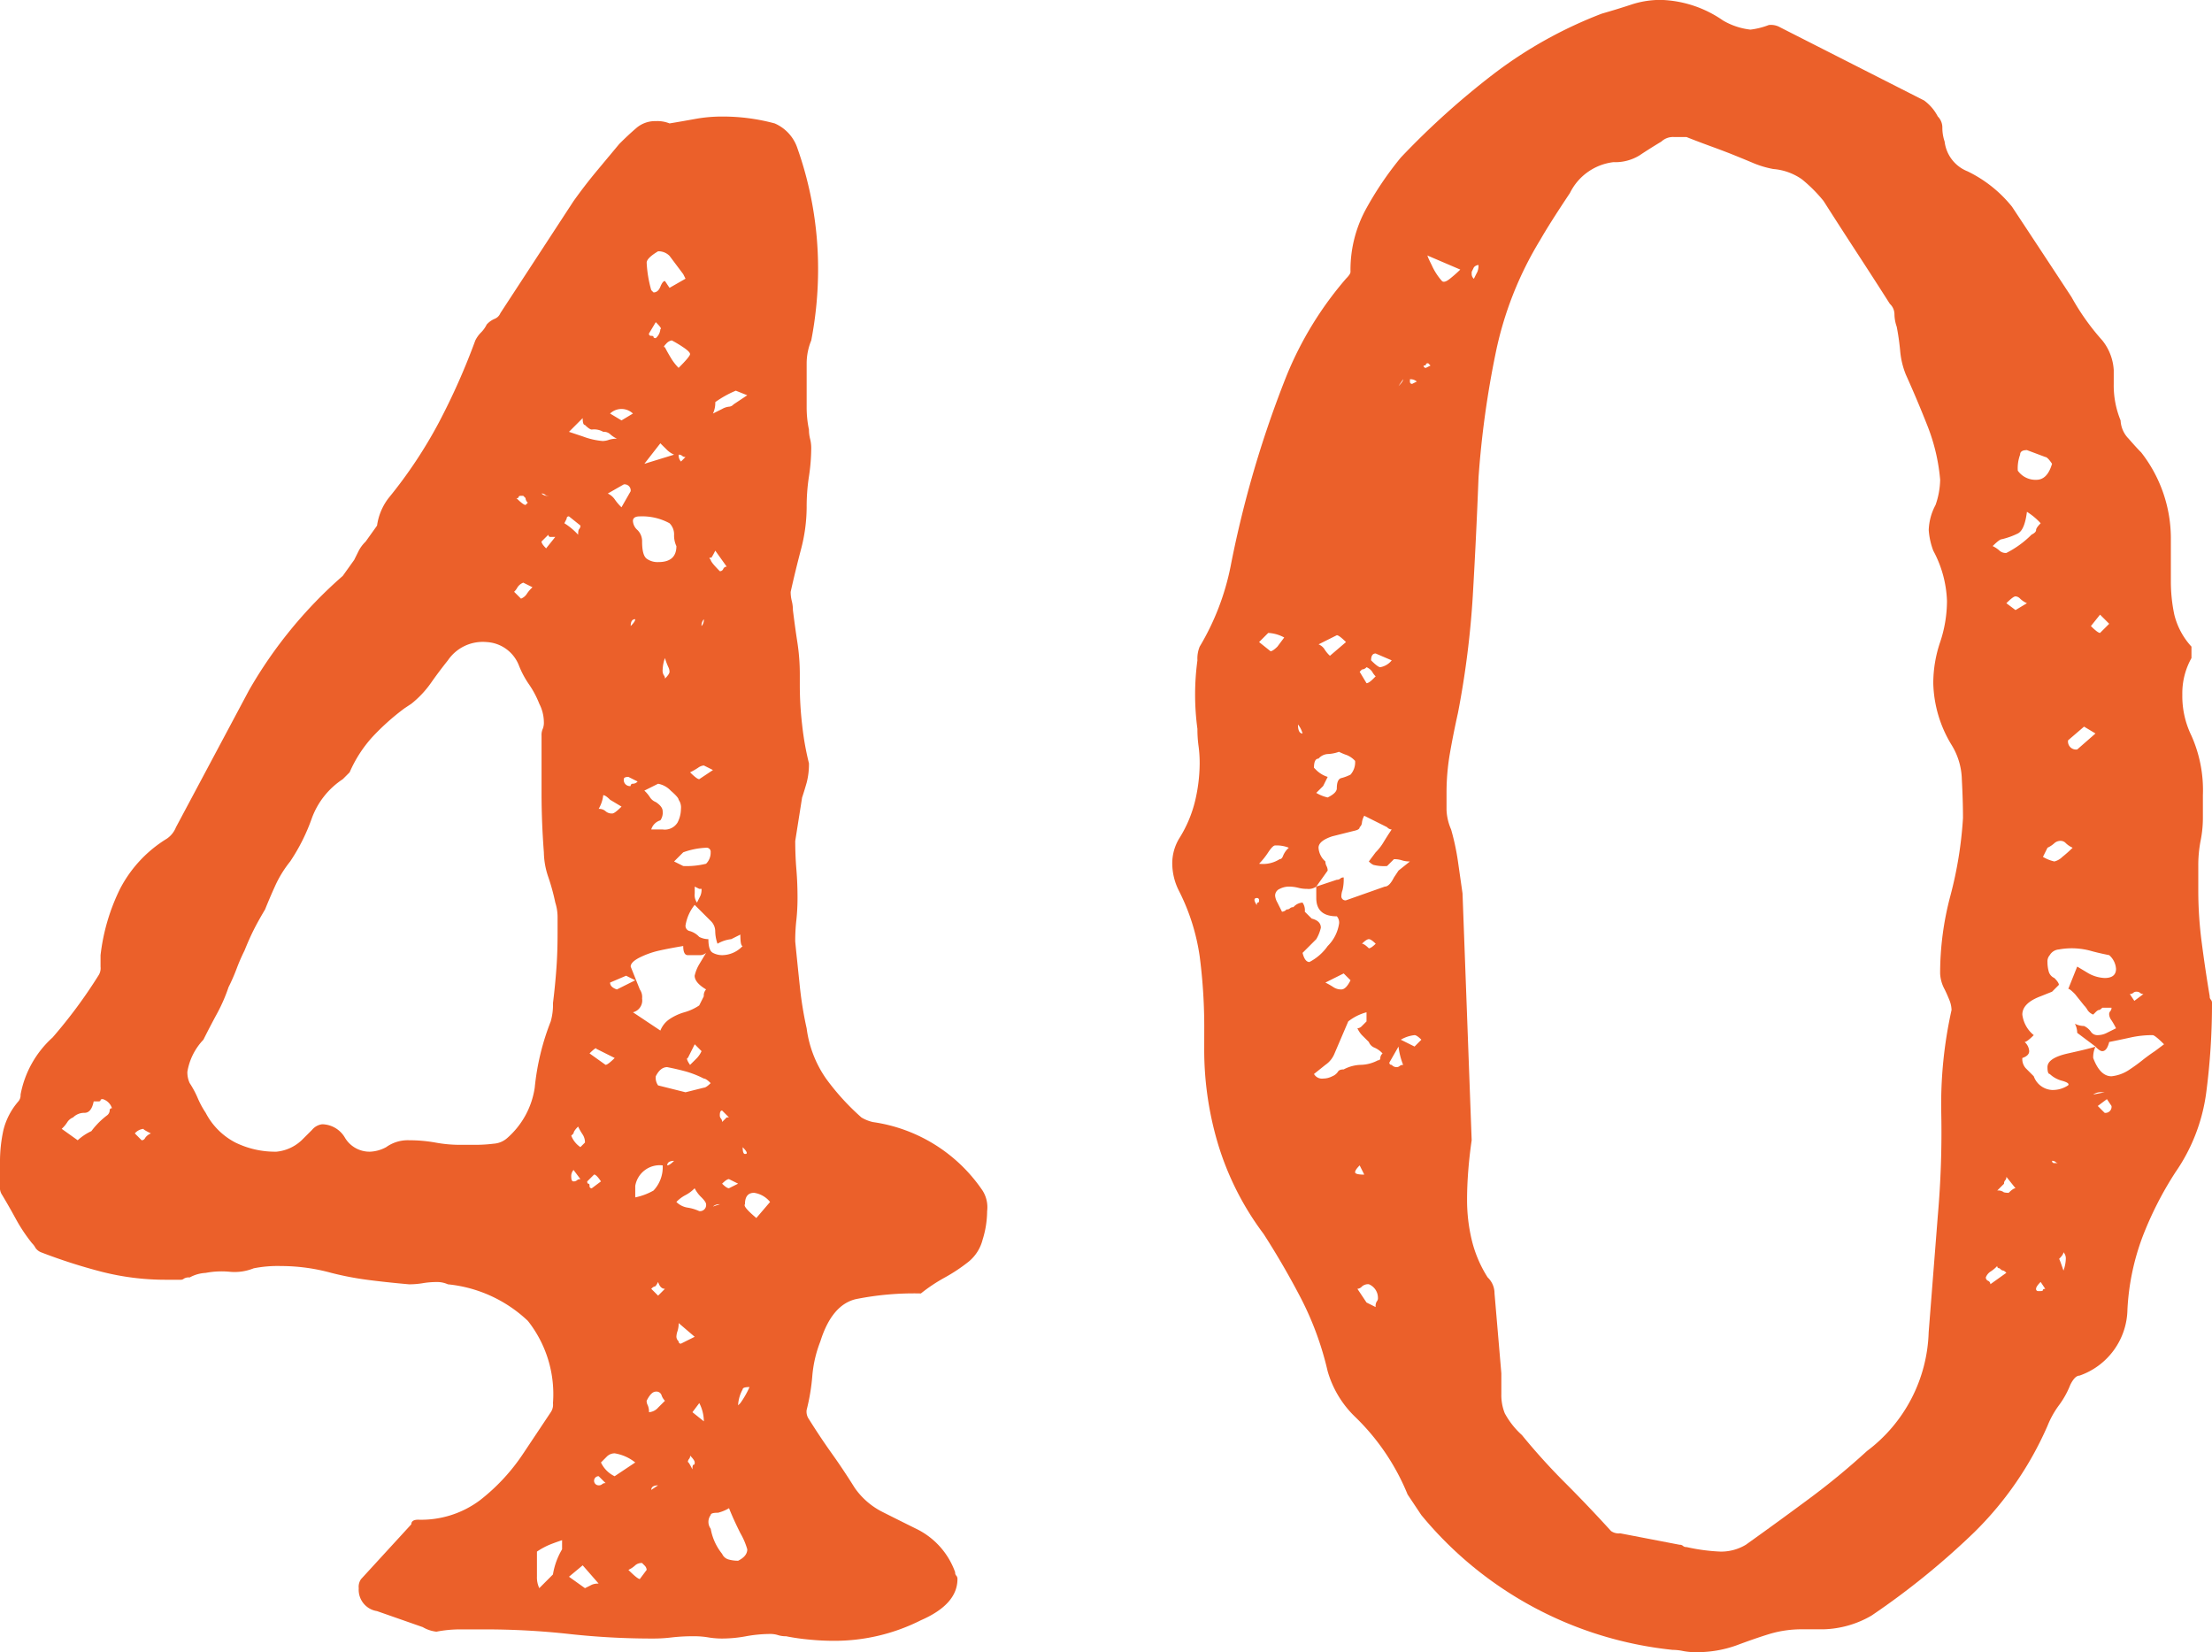
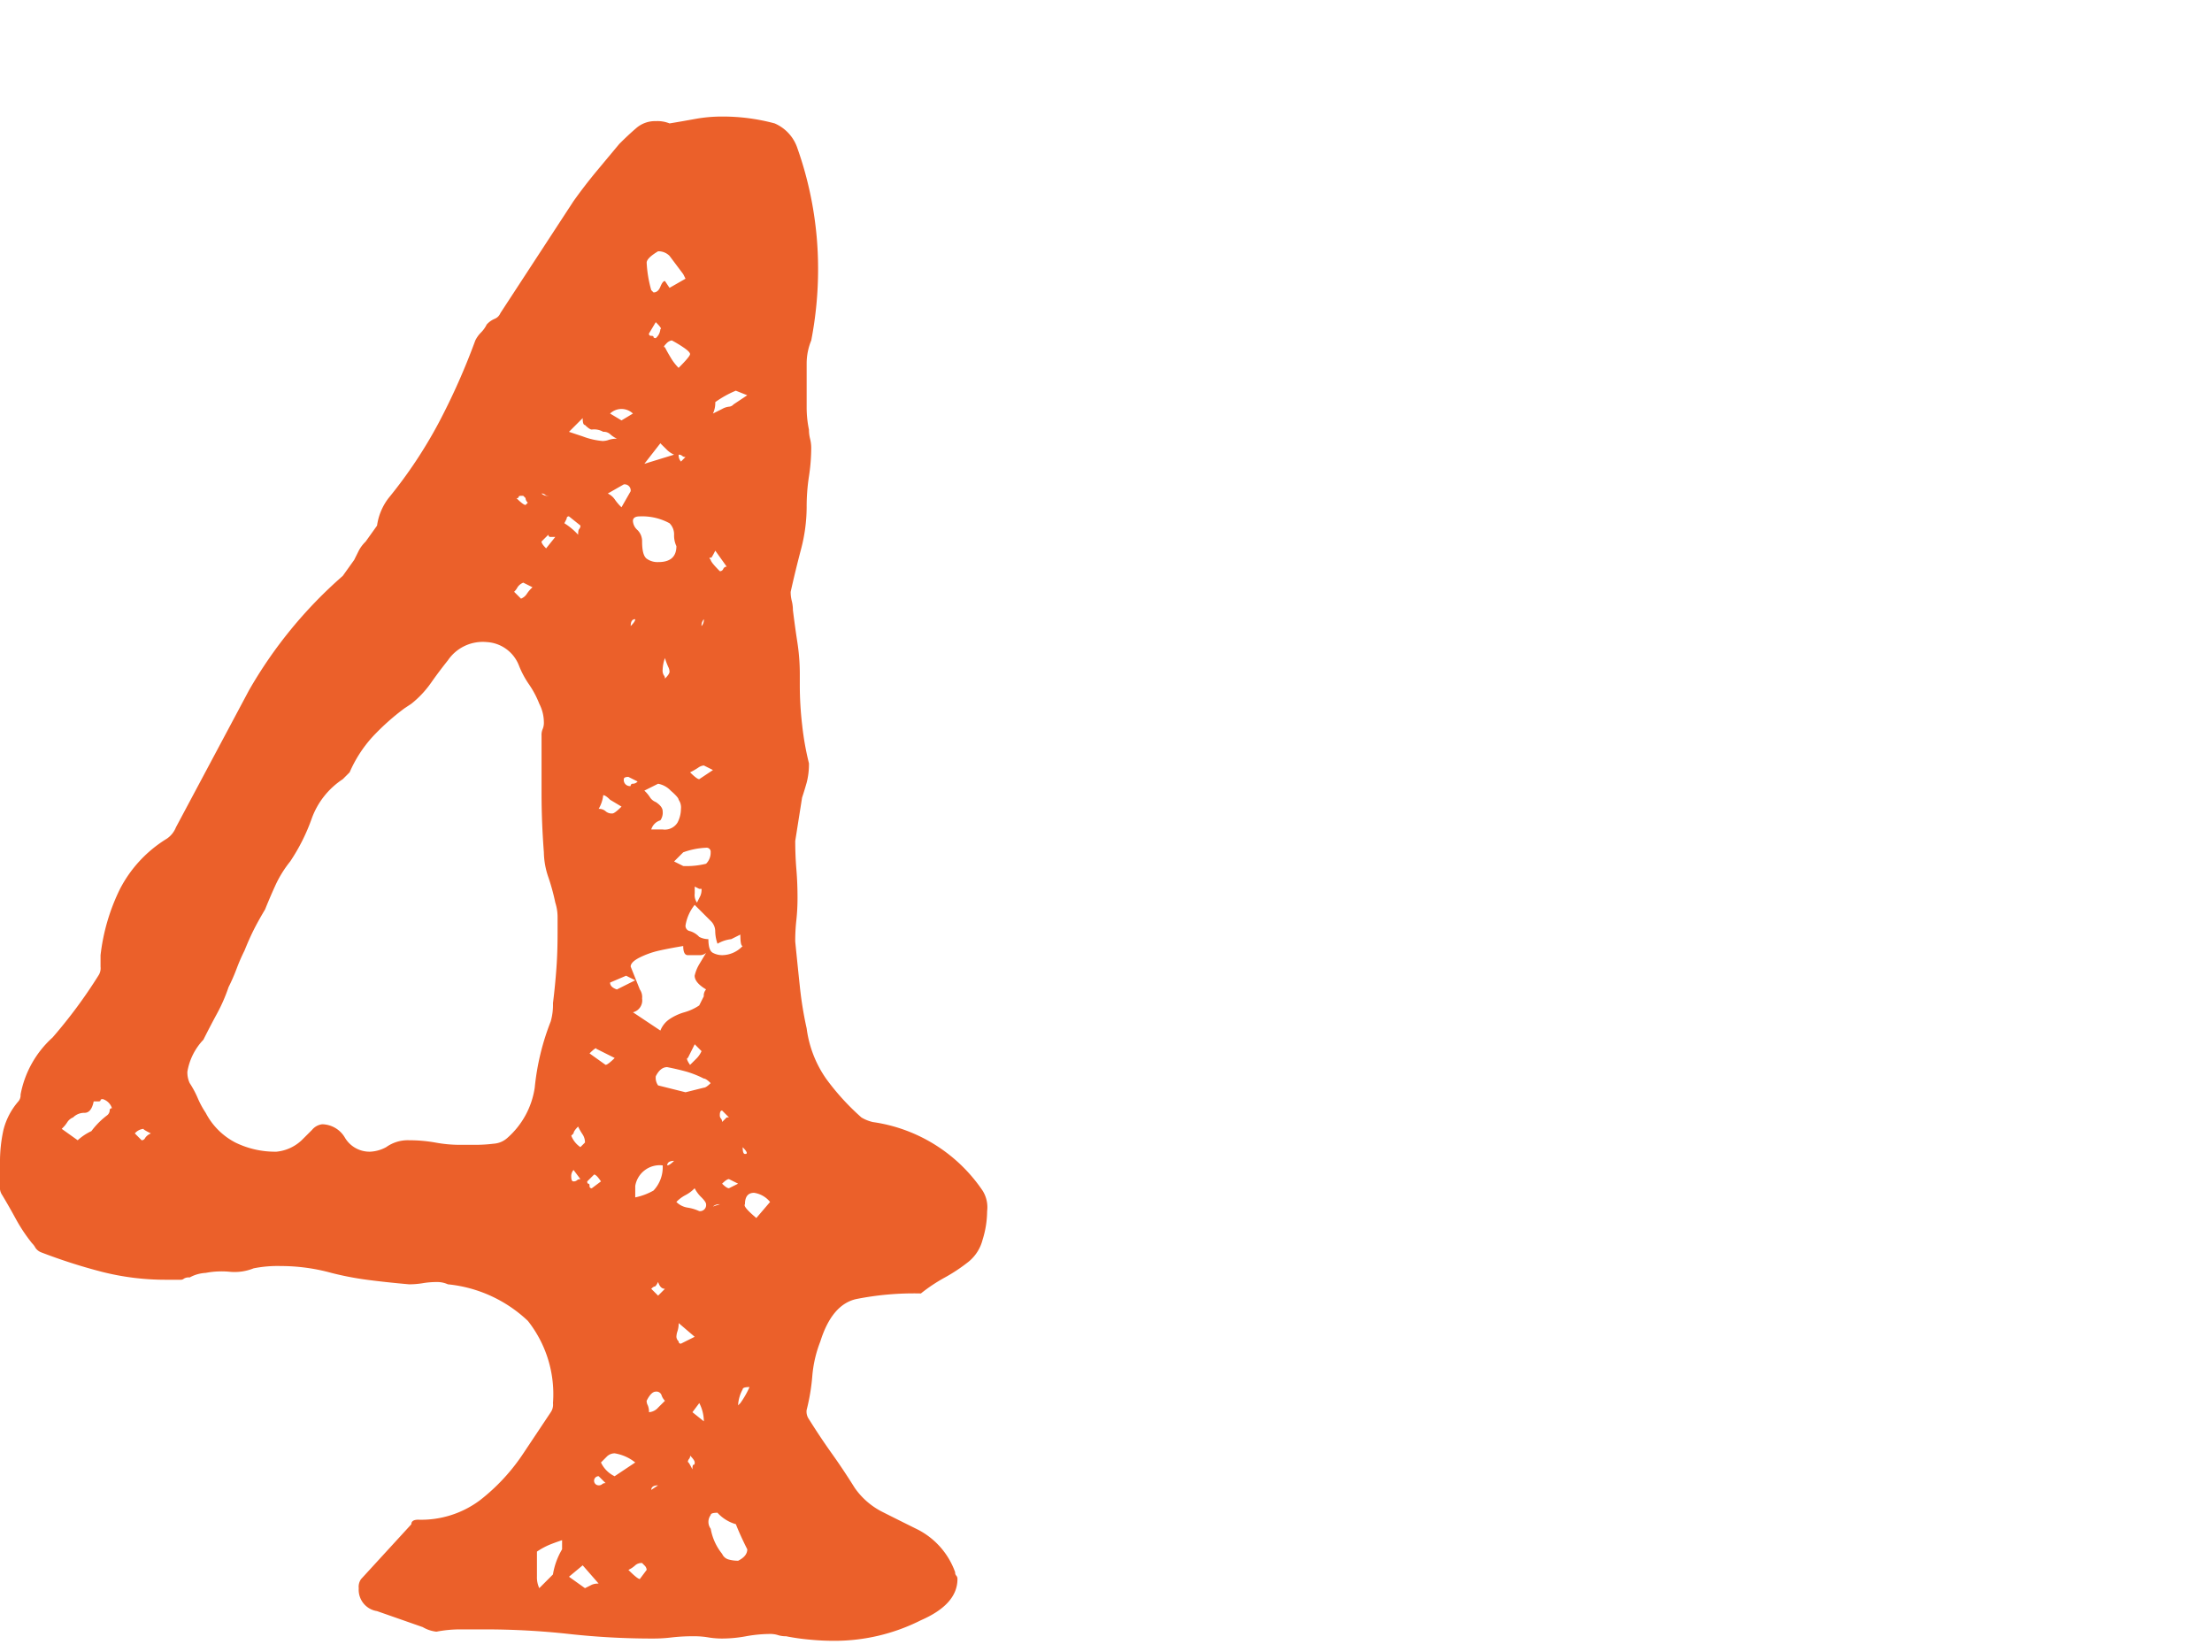
<svg xmlns="http://www.w3.org/2000/svg" width="72.599" height="54.225" viewBox="0 0 72.599 54.225">
  <defs>
    <style>.a{isolation:isolate;}.b{fill:#eb602a;}</style>
  </defs>
  <g class="a" transform="translate(-822.556 -1962.578)">
    <g class="a">
-       <path class="b" d="M844.531,1966.628c.3-.049.587-.1.862-.15a4.89,4.89,0,0,1,.863-.075,6.532,6.532,0,0,1,1.725.225,1.35,1.35,0,0,1,.75.825,11.857,11.857,0,0,1,.675,3.9,12.3,12.3,0,0,1-.225,2.4,1.987,1.987,0,0,0-.15.75v1.462a3.557,3.557,0,0,0,.075.713,1.225,1.225,0,0,0,.037.3,1.238,1.238,0,0,1,.038.3,6.28,6.28,0,0,1-.075.937,6.541,6.541,0,0,0-.075,1.013,5.493,5.493,0,0,1-.188,1.388q-.187.712-.337,1.387a1.219,1.219,0,0,0,.037.3,1.241,1.241,0,0,1,.037.3q.075.6.151,1.088a6.784,6.784,0,0,1,.075,1.012v.375a11.328,11.328,0,0,0,.075,1.275,9.337,9.337,0,0,0,.225,1.275,2.377,2.377,0,0,1-.075.637c-.05.176-.1.338-.15.488l-.225,1.425c0,.3.011.613.038.938s.037.637.037.937a6.667,6.667,0,0,1-.037.712,6.024,6.024,0,0,0-.038.713q.074.75.15,1.463a11.889,11.889,0,0,0,.225,1.387,3.72,3.72,0,0,0,.637,1.65,7.934,7.934,0,0,0,1.162,1.275,1.294,1.294,0,0,0,.375.15,5.237,5.237,0,0,1,3.6,2.25,1.024,1.024,0,0,1,.149.675,3.174,3.174,0,0,1-.149.937,1.365,1.365,0,0,1-.45.713,5.563,5.563,0,0,1-.787.525,5.421,5.421,0,0,0-.788.525,9.7,9.7,0,0,0-2.138.187q-.786.189-1.162,1.388a4.007,4.007,0,0,0-.263,1.125,6.663,6.663,0,0,1-.187,1.125.427.427,0,0,0,.075.3q.375.6.75,1.125t.75,1.125a2.45,2.45,0,0,0,.9.788q.523.264,1.125.562a2.524,2.524,0,0,1,1.275,1.425.146.146,0,0,0,.038.113.157.157,0,0,1,.037.112q0,.827-1.2,1.35a6.294,6.294,0,0,1-2.85.675c-.251,0-.514-.012-.788-.038a7.2,7.2,0,0,1-.787-.112.83.83,0,0,1-.263-.037.833.833,0,0,0-.263-.038,4.5,4.5,0,0,0-.787.075,4.317,4.317,0,0,1-.787.075,2.733,2.733,0,0,1-.45-.037,2.732,2.732,0,0,0-.45-.038,6.186,6.186,0,0,0-.75.038,4.863,4.863,0,0,1-.6.037,24.874,24.874,0,0,1-2.775-.15,25.156,25.156,0,0,0-2.776-.15h-.787a4.068,4.068,0,0,0-.787.075,1.126,1.126,0,0,1-.45-.15l-1.5-.525a.708.708,0,0,1-.6-.75.436.436,0,0,1,.076-.3l1.65-1.8q0-.15.225-.15a3.217,3.217,0,0,0,2.025-.637,6.462,6.462,0,0,0,1.425-1.538l.9-1.35a.44.44,0,0,0,.074-.3,3.882,3.882,0,0,0-.824-2.7,4.454,4.454,0,0,0-2.625-1.2.85.85,0,0,0-.375-.075,2.722,2.722,0,0,0-.45.038,2.743,2.743,0,0,1-.45.037c-.551-.049-1.013-.1-1.388-.15a10.047,10.047,0,0,1-1.162-.225,6.257,6.257,0,0,0-1.65-.225,4.05,4.05,0,0,0-.9.075,1.674,1.674,0,0,1-.788.113,2.763,2.763,0,0,0-.787.037,1.219,1.219,0,0,0-.525.15.3.3,0,0,0-.188.038.153.153,0,0,1-.112.037h-.45a8.455,8.455,0,0,1-2.138-.262,18.107,18.107,0,0,1-1.987-.638.4.4,0,0,1-.188-.15.628.628,0,0,0-.112-.15,5.432,5.432,0,0,1-.526-.788q-.223-.411-.449-.787a.429.429,0,0,1-.075-.3v-.75a4.847,4.847,0,0,1,.112-1.087,2.261,2.261,0,0,1,.488-.938.307.307,0,0,0,.075-.225,3.349,3.349,0,0,1,1.05-1.875,16.26,16.26,0,0,0,1.5-2.025.438.438,0,0,0,.075-.3v-.375a6.612,6.612,0,0,1,.638-2.175,4.19,4.19,0,0,1,1.537-1.65.813.813,0,0,0,.3-.375l2.4-4.5a14.656,14.656,0,0,1,3.075-3.75l.375-.525c.049-.1.1-.2.149-.3a1.174,1.174,0,0,1,.226-.3l.375-.525a1.917,1.917,0,0,1,.375-.9,15.175,15.175,0,0,0,1.649-2.475,22.009,22.009,0,0,0,1.2-2.7.992.992,0,0,1,.187-.262.988.988,0,0,0,.188-.263.727.727,0,0,1,.262-.187.34.34,0,0,0,.188-.188l2.4-3.675q.374-.523.75-.975t.75-.9c.2-.2.387-.375.563-.525a.941.941,0,0,1,.636-.225A1.067,1.067,0,0,1,844.531,1966.628ZM825.106,2000a1.778,1.778,0,0,1,.45-.3,2.583,2.583,0,0,1,.524-.525.216.216,0,0,0,.076-.15.066.066,0,0,1,.075-.075.457.457,0,0,0-.3-.3c-.051,0-.075.013-.075.038s-.026.037-.075.037h-.15c-.051.251-.15.375-.3.375a.514.514,0,0,0-.375.15.41.41,0,0,0-.187.15,1.026,1.026,0,0,1-.188.225Zm2.4-.225c-.2-.1-.275-.15-.225-.15a.428.428,0,0,0-.3.15l.224.225a.124.124,0,0,0,.114-.075A.4.4,0,0,1,827.506,1999.778Zm12.824-13.05a.49.49,0,0,1,.039-.225.537.537,0,0,0,.037-.225,1.334,1.334,0,0,0-.15-.6,3.122,3.122,0,0,0-.338-.637,3.012,3.012,0,0,1-.338-.638,1.206,1.206,0,0,0-1.049-.75,1.383,1.383,0,0,0-1.275.6q-.3.375-.562.75a3.279,3.279,0,0,1-.638.675l-.226.15a7.754,7.754,0,0,0-1.049.937,4.222,4.222,0,0,0-.75,1.163l-.225.225a2.6,2.6,0,0,0-1.013,1.275,6.3,6.3,0,0,1-.713,1.425,3.755,3.755,0,0,0-.487.787c-.125.276-.237.538-.337.788q-.225.376-.375.675c-.1.2-.2.426-.3.675a6.09,6.09,0,0,0-.261.6,6.038,6.038,0,0,1-.263.6,5.428,5.428,0,0,1-.375.862q-.225.414-.45.863a2,2,0,0,0-.526,1.05.832.832,0,0,0,.076.375,3.106,3.106,0,0,1,.262.488,3.018,3.018,0,0,0,.263.487,2.279,2.279,0,0,0,.975.975,2.957,2.957,0,0,0,1.35.3,1.4,1.4,0,0,0,.824-.375l.338-.337a.515.515,0,0,1,.338-.188.883.883,0,0,1,.75.45.939.939,0,0,0,.824.45,1.2,1.2,0,0,0,.526-.15,1.213,1.213,0,0,1,.75-.225,4.908,4.908,0,0,1,.862.075,4.4,4.4,0,0,0,.788.075h.525a4.851,4.851,0,0,0,.6-.037.743.743,0,0,0,.449-.188,2.725,2.725,0,0,0,.9-1.65,8.085,8.085,0,0,1,.525-2.175,1.986,1.986,0,0,0,.074-.6c.05-.4.087-.788.114-1.163s.037-.761.037-1.162v-.487a1.564,1.564,0,0,0-.075-.488,6.982,6.982,0,0,0-.225-.825,2.6,2.6,0,0,1-.15-.825q-.075-.973-.076-1.913Zm-.3-4.875-.3-.15a.408.408,0,0,0-.188.15.577.577,0,0,1-.112.15l.225.225a.4.4,0,0,0,.187-.15A1.092,1.092,0,0,1,840.031,1981.853Zm-.525-2.925c.15.15.249.225.3.225l.075-.075a.21.21,0,0,1-.075-.15l-.075-.075h-.075c-.05,0-.076.013-.076.037S839.555,1978.928,839.506,1978.928Zm.75,35.775.449-.45a2.342,2.342,0,0,1,.3-.825v-.3c-.15.05-.289.1-.413.15a2.4,2.4,0,0,0-.412.225v.825A.822.822,0,0,0,840.256,2014.7Zm.3-35.85a.149.149,0,0,1-.112-.037.16.16,0,0,0-.114-.038A.3.3,0,0,0,840.556,1978.853Zm.225,1.35h-.15a.066.066,0,0,1-.075-.075l-.226.225c0,.051.05.125.151.225Zm.75-.075c0-.1.011-.162.038-.187a.158.158,0,0,0,.037-.113l-.375-.3a.066.066,0,0,0-.075.075l-.076.15A2.186,2.186,0,0,1,841.531,1980.128Zm.825-3.075a.593.593,0,0,0,.187-.038.863.863,0,0,1,.263-.037.839.839,0,0,1-.226-.15.307.307,0,0,0-.224-.075.6.6,0,0,0-.375-.075c-.051,0-.125-.05-.225-.15-.051,0-.075-.075-.075-.225l-.45.45.45.15A2.37,2.37,0,0,0,842.356,1977.053Zm-.6,37.65c.1-.049.174-.086.225-.113a.532.532,0,0,1,.224-.037l-.524-.6-.45.375Zm-.225-15.15c-.1.1-.15.176-.15.225l-.075.075a.8.8,0,0,0,.3.375l.15-.15a.466.466,0,0,0-.075-.262A2.086,2.086,0,0,1,841.531,1999.553Zm.075,1.725-.225-.3a.3.3,0,0,0-.075.225c0,.1.024.15.075.15a.159.159,0,0,0,.113-.037A.148.148,0,0,1,841.606,2001.278Zm.675.075q-.152-.225-.225-.225l-.226.225c0,.051.012.075.039.075s.037.026.037.075a.066.066,0,0,0,.075.075Zm.45-4.05-.6-.3c0-.049-.075,0-.225.15l.525.375Q842.5,1997.528,842.731,1997.3Zm-.3,13.95-.226-.225a.15.15,0,0,0,0,.3.159.159,0,0,0,.114-.037A.149.149,0,0,1,842.431,2011.253Zm.149-22.425c-.1-.1-.175-.15-.224-.15a1.148,1.148,0,0,1-.151.45.314.314,0,0,1,.226.075.3.3,0,0,0,.225.075c.049,0,.15-.075.3-.225Zm.151,22.2.675-.45a1.445,1.445,0,0,0-.675-.3.363.363,0,0,0-.263.112l-.187.188A.946.946,0,0,0,842.731,2011.028Zm.224-31.8.3-.525a.2.2,0,0,0-.225-.225l-.525.3a.581.581,0,0,1,.225.187A1.688,1.688,0,0,0,842.955,1979.228Zm0-2.85.375-.225a.544.544,0,0,0-.75,0Zm-.149,18.675.6-.3-.3-.15-.526.225C842.58,1994.929,842.656,1995,842.806,1995.053Zm.675-6.825-.3-.15c-.1,0-.15.026-.15.075a.2.2,0,0,0,.225.225.066.066,0,0,1,.074-.075A.216.216,0,0,0,843.481,1988.228Zm-.3,25.875q.3.3.375.3l.225-.3a.22.22,0,0,0-.076-.15l-.074-.075a.307.307,0,0,0-.225.075A.848.848,0,0,1,843.181,2014.1Zm.075-30.975q.15-.148.15-.225C843.3,1982.9,843.256,1982.978,843.256,1983.128Zm.975,13.275a.811.811,0,0,1,.3-.375,1.717,1.717,0,0,1,.487-.225,1.7,1.7,0,0,0,.488-.225l.15-.3a.3.3,0,0,1,.075-.225c-.251-.15-.375-.3-.375-.45a1.294,1.294,0,0,1,.15-.375l.225-.375a.3.3,0,0,1-.225.075h-.375c-.1,0-.15-.1-.15-.3-.3.05-.563.1-.787.15a2.823,2.823,0,0,0-.638.225q-.3.151-.3.3l.3.75a.44.44,0,0,1,.075.3.4.4,0,0,1-.3.45Zm.525-15.9a.819.819,0,0,1-.075-.375.514.514,0,0,0-.15-.375,1.881,1.881,0,0,0-.975-.225c-.15,0-.226.051-.226.15a.428.428,0,0,0,.151.3.514.514,0,0,1,.15.375c0,.3.049.487.15.563a.605.605,0,0,0,.375.112C844.555,1981.028,844.756,1980.853,844.756,1980.5Zm-.45,20.325a.814.814,0,0,0-.9.675v.375a2.03,2.03,0,0,0,.6-.225A1.117,1.117,0,0,0,844.306,2000.828Zm-.075-23.7-.526.675.976-.3a.817.817,0,0,1-.226-.15C844.406,1977.3,844.33,1977.229,844.231,1977.128Zm-.075,11.175-.451.225a1.1,1.1,0,0,1,.188.225.4.4,0,0,0,.187.15c.151.1.226.2.226.3a.438.438,0,0,1-.075.3.446.446,0,0,0-.3.3h.375a.491.491,0,0,0,.487-.225.987.987,0,0,0,.113-.45.434.434,0,0,0-.076-.3c0-.049-.087-.15-.261-.3A.759.759,0,0,0,844.156,1988.3Zm.375-16.275.525-.3-.075-.15-.45-.6a.51.51,0,0,0-.375-.15c-.251.15-.375.275-.375.375a4.025,4.025,0,0,0,.15.9l.075.075c.1,0,.174-.062.225-.187s.1-.188.15-.188Zm-.675,36.9a.436.436,0,0,0,.3-.15l.225-.225a.458.458,0,0,1-.113-.187.174.174,0,0,0-.188-.113c-.1,0-.2.1-.3.3a.307.307,0,0,0,.038.15A.541.541,0,0,1,843.856,2008.928Zm.224-35.775-.224.375a.066.066,0,0,0,.075.075c.049,0,.075.013.075.037s.025.038.074.038a.43.43,0,0,0,.151-.3C844.28,1973.378,844.231,1973.3,844.08,1973.153Zm.076,31.5c-.05.1-.088.15-.113.15s-.063.026-.112.075l.225.225.225-.225Q844.23,2004.878,844.156,2004.653Zm-.225,6.825.225-.15Q843.931,2011.328,843.931,2011.478Zm1.125-13.05.6-.15c.049,0,.124-.049.225-.15-.1-.1-.176-.15-.225-.15a3.325,3.325,0,0,0-.563-.225c-.176-.049-.388-.1-.638-.15-.149,0-.275.1-.375.3a.432.432,0,0,0,.076.3Zm-.675-14.25a1.21,1.21,0,0,0-.075.375.3.3,0,0,0,.037.188.153.153,0,0,1,.038.112q.15-.15.15-.225a.353.353,0,0,0-.037-.15A2.153,2.153,0,0,1,844.381,1984.178Zm.449-9.525c.25-.249.375-.4.375-.45s-.074-.124-.224-.225a3.889,3.889,0,0,0-.375-.225.309.309,0,0,0-.188.113c-.075.075-.088.112-.037.112.049.1.113.213.188.338A1.694,1.694,0,0,0,844.83,1974.653Zm-.375,26.175c.05,0,.125-.049.226-.15C844.531,2000.678,844.455,2000.728,844.455,2000.828Zm.526-9.825a2.639,2.639,0,0,0,.75-.075.511.511,0,0,0,.15-.375.133.133,0,0,0-.15-.15,2.5,2.5,0,0,0-.75.15l-.3.3Zm.375,10.575a1.169,1.169,0,0,1-.3.225,1.16,1.16,0,0,0-.3.225.664.664,0,0,0,.375.187,1.451,1.451,0,0,1,.375.113.2.2,0,0,0,.225-.225c0-.049-.051-.124-.151-.225A1.115,1.115,0,0,1,845.356,2001.578ZM844.83,2006a.821.821,0,0,1-.037.262.622.622,0,0,0-.037.188.217.217,0,0,0,.074.15.067.067,0,0,0,.076.075l.45-.225Zm.226-28.425a.148.148,0,0,1-.112-.037.16.16,0,0,0-.114-.038.3.3,0,0,0,.076.225Zm.75,15.825c0,.251.049.4.149.45a.653.653,0,0,0,.3.075.931.931,0,0,0,.675-.3c-.051,0-.075-.125-.075-.375l-.3.15a1.159,1.159,0,0,0-.45.15,1.283,1.283,0,0,1-.075-.413.469.469,0,0,0-.15-.337c-.1-.1-.187-.187-.262-.262s-.164-.163-.263-.263a1.445,1.445,0,0,0-.3.675.175.175,0,0,0,.149.187.682.682,0,0,1,.3.188A.662.662,0,0,0,845.806,1993.4Zm-.6,4.125.226-.225a.856.856,0,0,0,.149-.225l-.224-.225-.225.45C845.08,1997.3,845.1,1997.378,845.205,1997.528Zm.076,13.275c0-.1.011-.15.038-.15s.037-.025.037-.075-.051-.124-.151-.225a.148.148,0,0,1-.037.112.159.159,0,0,0-.037.113C845.131,2010.529,845.18,2010.6,845.281,2010.8Zm.674-22.95-.3-.15a.375.375,0,0,0-.188.075,2.29,2.29,0,0,1-.263.15c.151.15.25.225.3.225Zm-.674,21.075.375.3a1.337,1.337,0,0,0-.15-.6Zm.15-16.725c.049-.1.087-.174.112-.225a.518.518,0,0,0,.037-.225h-.074l-.15-.075v.225A.427.427,0,0,0,845.431,1992.2Zm.225-9.3a.309.309,0,0,0-.076.225A.3.3,0,0,0,845.656,1982.9Zm.45,29.325c-.151,0-.225.025-.225.075a.375.375,0,0,0,0,.45,1.809,1.809,0,0,0,.375.825.326.326,0,0,0,.225.187,1.175,1.175,0,0,0,.3.038c.2-.1.3-.225.3-.375a2.347,2.347,0,0,0-.224-.525c-.151-.3-.276-.574-.375-.825A1.3,1.3,0,0,1,846.106,2012.228Zm-.075-31.575c-.1.2-.15.275-.15.225-.051,0-.051.026,0,.075q0,.075.3.375a.121.121,0,0,0,.112-.075.122.122,0,0,1,.113-.075Zm1.049-5.1-.375-.15a3.394,3.394,0,0,0-.674.375.834.834,0,0,1-.076.375l.3-.15a.587.587,0,0,1,.225-.075.215.215,0,0,0,.15-.075Zm-.9,26.55a.307.307,0,0,0-.226.075Zm.075-2.7.15-.15h.075l-.225-.225c-.051,0-.075.051-.075.15a.154.154,0,0,0,.037.113A.153.153,0,0,1,846.256,1999.4Zm.525,2.025-.3-.15c-.051,0-.125.051-.225.15.1.1.174.15.225.15Zm.375,6.675q-.225,0-.225.075a1.2,1.2,0,0,0-.15.525l.075-.075A2.959,2.959,0,0,0,847.156,2008.1Zm-.225-7.875c0,.15.024.225.075.225C847.106,2000.453,847.08,2000.378,846.931,2000.228Zm.45,2.325.449-.525a.828.828,0,0,0-.524-.3q-.3,0-.3.375C846.955,2002.154,847.08,2002.3,847.381,2002.553Z" />
-       <path class="b" d="M862.08,1996.4a17.967,17.967,0,0,0-.15-2.438,6.9,6.9,0,0,0-.675-2.137,2.01,2.01,0,0,1-.225-.9,1.585,1.585,0,0,1,.225-.825,4.113,4.113,0,0,0,.525-1.237,5.448,5.448,0,0,0,.15-1.238,4.155,4.155,0,0,0-.037-.562,3.98,3.98,0,0,1-.037-.563,8.366,8.366,0,0,1,0-2.25,1.038,1.038,0,0,1,.074-.45,8.287,8.287,0,0,0,1.013-2.625q.262-1.35.637-2.7a35.055,35.055,0,0,1,1.2-3.562,11.519,11.519,0,0,1,1.951-3.188c.1-.1.149-.175.149-.225a4.161,4.161,0,0,1,.488-2.025,10.956,10.956,0,0,1,1.162-1.725,26.043,26.043,0,0,1,3.038-2.738,14.235,14.235,0,0,1,3.562-1.987c.349-.1.675-.2.976-.3a3.055,3.055,0,0,1,.974-.15,3.763,3.763,0,0,1,2.026.675,2.273,2.273,0,0,0,.9.3,2.466,2.466,0,0,0,.6-.15.6.6,0,0,1,.375.075l4.724,2.4a1.5,1.5,0,0,1,.45.525.513.513,0,0,1,.15.375,1.416,1.416,0,0,0,.075.45,1.2,1.2,0,0,0,.75.975,4.24,4.24,0,0,1,1.462,1.163,1141.577,1141.577,0,0,1,1.951,2.962,7.727,7.727,0,0,0,1.012,1.425,1.714,1.714,0,0,1,.375.975v.45a3.018,3.018,0,0,0,.225,1.2.913.913,0,0,0,.263.6c.174.2.311.351.412.45a4.585,4.585,0,0,1,.975,2.85v1.35a5.28,5.28,0,0,0,.113,1.125,2.4,2.4,0,0,0,.563,1.05v.375a2.369,2.369,0,0,0-.3,1.2,2.962,2.962,0,0,0,.3,1.35,4.384,4.384,0,0,1,.375,1.95v.75a3.811,3.811,0,0,1-.076.75,4.218,4.218,0,0,0-.075.825v.825a13.022,13.022,0,0,0,.113,1.687c.075.576.161,1.163.262,1.763a.145.145,0,0,0,.038.112.157.157,0,0,1,.037.113,22.39,22.39,0,0,1-.188,2.925,5.952,5.952,0,0,1-1.012,2.625,11.429,11.429,0,0,0-1.087,2.138,7.91,7.91,0,0,0-.488,2.362,2.341,2.341,0,0,1-1.575,2.175c-.1,0-.2.1-.3.3a2.91,2.91,0,0,1-.375.675,3,3,0,0,0-.375.675,11.147,11.147,0,0,1-2.4,3.488,25.087,25.087,0,0,1-3.375,2.737,3.3,3.3,0,0,1-1.576.45h-.674a3.684,3.684,0,0,0-1.088.15c-.326.1-.688.225-1.088.375a3.822,3.822,0,0,1-1.35.225,2.012,2.012,0,0,1-.412-.038,1.746,1.746,0,0,0-.338-.037,12.322,12.322,0,0,1-8.25-4.425l-.45-.675a7.437,7.437,0,0,0-1.725-2.55,3.359,3.359,0,0,1-.9-1.5,10.232,10.232,0,0,0-.862-2.363q-.562-1.085-1.238-2.137a9.47,9.47,0,0,1-1.5-2.962,10.809,10.809,0,0,1-.45-3.038Zm1.725-4.125c0-.049.012-.075.037-.075s.038-.025.038-.075a.067.067,0,0,0-.075-.075Q863.655,1992.053,863.8,1992.278Zm.676-8.475.224-.3a1.226,1.226,0,0,0-.525-.15l-.3.3.375.3C864.3,1983.953,864.379,1983.9,864.481,1983.8Zm.375,6.6a1.075,1.075,0,0,0-.451-.075q-.075,0-.225.225a2.408,2.408,0,0,1-.3.375,1.022,1.022,0,0,0,.675-.15c.049,0,.087-.037.113-.112A.7.7,0,0,1,864.856,1990.4Zm.9,1.275a.432.432,0,0,1-.3.075,1.133,1.133,0,0,1-.3-.038,1.286,1.286,0,0,0-.3-.037.676.676,0,0,0-.3.075.24.24,0,0,0-.15.225.559.559,0,0,0,.076.225c.049.1.1.2.149.3a.216.216,0,0,0,.15-.075.15.15,0,0,0,.113-.038.154.154,0,0,1,.112-.037.432.432,0,0,1,.3-.15.44.44,0,0,1,.075.3l.226.225c.2.051.3.15.3.3a1.294,1.294,0,0,1-.15.375l-.45.45c.049.2.125.3.225.3a1.667,1.667,0,0,0,.6-.525,1.307,1.307,0,0,0,.375-.75.313.313,0,0,0-.075-.225c-.449,0-.675-.2-.675-.6Zm-.6-5.325q0,.3.15.3h0A.8.8,0,0,0,865.155,1986.353Zm1.35.9a1.23,1.23,0,0,1-.375.075.432.432,0,0,0-.3.15c-.1,0-.15.1-.15.3l.075.075a.926.926,0,0,0,.375.225l-.149.3-.226.225a1.285,1.285,0,0,0,.375.15q.3-.148.3-.3c0-.2.049-.312.15-.337a1.473,1.473,0,0,0,.3-.113.61.61,0,0,0,.15-.45.758.758,0,0,0-.262-.187A2.082,2.082,0,0,1,866.505,1987.253Zm1.425,9.9a.767.767,0,0,0-.262-.188.33.33,0,0,1-.187-.187c-.1-.1-.176-.175-.226-.225a.831.831,0,0,1-.149-.225.216.216,0,0,0,.149-.075l.15-.15v-.3a1.655,1.655,0,0,0-.6.3l-.449,1.05a.818.818,0,0,1-.3.375l-.375.3a.3.3,0,0,0,.3.15.652.652,0,0,0,.3-.075.4.4,0,0,0,.187-.15c.026-.049.088-.075.188-.075a1.269,1.269,0,0,1,.562-.15,1.251,1.251,0,0,0,.563-.15.067.067,0,0,0,.076-.075A.213.213,0,0,1,867.93,1997.153Zm-2.175-5.475.675-.225a.157.157,0,0,0,.113-.037.15.15,0,0,1,.112-.038,1.518,1.518,0,0,1-.037.413.592.592,0,0,0-.038.187.132.132,0,0,0,.151.15l1.274-.45c.1,0,.2-.1.3-.3l.15-.225.375-.3a.827.827,0,0,1-.262-.037.833.833,0,0,0-.263-.038l-.225.225a1.4,1.4,0,0,1-.45-.038.522.522,0,0,1-.149-.112l.224-.3a1.651,1.651,0,0,0,.262-.338c.076-.124.162-.262.264-.412a.21.21,0,0,1-.151-.075l-.75-.375a.586.586,0,0,0-.075.225.218.218,0,0,1-.075.15c0,.051-.051.088-.15.112s-.35.088-.75.188c-.3.1-.45.225-.45.375a.649.649,0,0,0,.225.45.327.327,0,0,0,.037.15.324.324,0,0,1,.038.15Zm.45-7.575.526-.45c-.151-.15-.252-.225-.3-.225l-.6.3a.421.421,0,0,1,.188.15A1,1,0,0,0,866.205,1984.1Zm.45,10.425-.6.3a2.64,2.64,0,0,1,.263.15.451.451,0,0,0,.262.075c.1,0,.2-.1.3-.3Zm.675,6.6-.15-.3c-.1.1-.15.175-.15.225S867.129,2001.128,867.33,2001.128Zm.075,4.2.3.15a.288.288,0,0,1,.038-.187.154.154,0,0,0,.037-.113.483.483,0,0,0-.3-.45.305.305,0,0,0-.226.075.216.216,0,0,1-.149.075Zm0-20.325c.05,0,.125-.049.225-.15l.075-.075a.6.6,0,0,1-.113-.15.422.422,0,0,0-.187-.15.212.212,0,0,1-.15.075l-.075.075Zm.3,8.55c-.1-.1-.175-.15-.224-.15s-.126.051-.226.15c.05,0,.124.05.226.15C867.53,1993.7,867.6,1993.654,867.705,1993.553Zm.526-9.3-.526-.225c-.1,0-.15.075-.15.225.15.15.25.225.3.225A.62.62,0,0,0,868.231,1984.253Zm.375,13.275a2.367,2.367,0,0,1-.151-.6l-.3.525a.067.067,0,0,0,.076.075.208.208,0,0,0,.149.075.156.156,0,0,0,.113-.037A.153.153,0,0,1,868.606,1997.528Zm-.151-22.275c.1-.1.151-.174.151-.225Zm.526,21.675.224-.225c-.1-.1-.175-.15-.224-.15a1.14,1.14,0,0,0-.451.15Zm.074-21.825a.311.311,0,0,0-.225-.075v.075a.066.066,0,0,0,.075.075Zm.45-.525-.075-.075c-.051,0-.074.013-.074.038s-.026.037-.076.037a.067.067,0,0,0,.076.075Zm.976-3.15-1.051-.45q-.076-.074.113.3a2.02,2.02,0,0,0,.337.525c.05.05.138.026.263-.075A4.408,4.408,0,0,0,870.481,1971.428Zm1.349,36.225v.675a1.606,1.606,0,0,0,.113.637,2.663,2.663,0,0,0,.562.713,21.1,21.1,0,0,0,1.425,1.575q.75.75,1.5,1.575a.434.434,0,0,0,.3.075l1.949.375a.157.157,0,0,1,.113.038.15.15,0,0,0,.112.037,6.229,6.229,0,0,0,1.125.15,1.582,1.582,0,0,0,.826-.225q1.048-.748,2.062-1.5a23.489,23.489,0,0,0,1.912-1.575,5.061,5.061,0,0,0,2.026-3.9l.3-3.825a31.353,31.353,0,0,0,.113-3.375,14.215,14.215,0,0,1,.338-3.375.931.931,0,0,0-.076-.338c-.05-.124-.1-.236-.15-.337a1.2,1.2,0,0,1-.149-.525,9.889,9.889,0,0,1,.337-2.55,12.968,12.968,0,0,0,.413-2.55c0-.4-.014-.825-.038-1.275a2.244,2.244,0,0,0-.337-1.125,4.068,4.068,0,0,1-.6-2.025,4.221,4.221,0,0,1,.226-1.35,4.273,4.273,0,0,0,.224-1.35,3.737,3.737,0,0,0-.45-1.65,2.37,2.37,0,0,1-.149-.675,1.864,1.864,0,0,1,.224-.825,2.626,2.626,0,0,0,.151-.825,6.266,6.266,0,0,0-.413-1.762q-.339-.861-.712-1.688a2.687,2.687,0,0,1-.188-.788q-.039-.411-.113-.787a1.282,1.282,0,0,1-.074-.413.47.47,0,0,0-.151-.337q-.525-.825-1.087-1.687t-1.088-1.688a4.826,4.826,0,0,0-.712-.713,1.9,1.9,0,0,0-.938-.337,3.214,3.214,0,0,1-.637-.187c-.176-.075-.388-.162-.637-.263s-.514-.2-.788-.3-.538-.2-.788-.3h-.412a.557.557,0,0,0-.413.15c-.25.15-.488.3-.712.45a1.529,1.529,0,0,1-.863.225,1.832,1.832,0,0,0-1.425,1.013c-.45.674-.775,1.188-.974,1.537a11.578,11.578,0,0,0-1.463,3.713,30.947,30.947,0,0,0-.563,4.087q-.075,1.951-.187,3.863a29.682,29.682,0,0,1-.488,3.862c-.1.45-.188.889-.262,1.313a7.531,7.531,0,0,0-.113,1.312v.563a1.776,1.776,0,0,0,.15.637,7.911,7.911,0,0,1,.225,1.05c.05.351.1.7.15,1.05l.3,8.1c-.051.35-.088.688-.113,1.012s-.038.638-.038.938a5.6,5.6,0,0,0,.151,1.312,4.04,4.04,0,0,0,.524,1.238.722.722,0,0,1,.226.525Zm-.9-35.925c.049-.1.087-.175.113-.225a.537.537,0,0,0,.037-.225.218.218,0,0,0-.15.075l-.074.15v.075A.209.209,0,0,0,870.93,1971.728Zm17.475,32.625c-.05-.049-.088-.075-.112-.075s-.064-.025-.113-.075a.065.065,0,0,1-.074-.075,1.093,1.093,0,0,1-.226.188.4.4,0,0,0-.149.187.118.118,0,0,0,.074.113.122.122,0,0,1,.075.112Zm1.125-24.6a2.163,2.163,0,0,0-.45-.375c-.05.4-.15.637-.3.712a2.449,2.449,0,0,1-.525.188c-.05,0-.149.075-.3.225a.917.917,0,0,1,.225.15.3.3,0,0,0,.225.075,3.2,3.2,0,0,0,.826-.6c.1-.049.149-.1.149-.15S889.43,1979.854,889.53,1979.753Zm-1.2,21.675-.224.225a.3.3,0,0,1,.187.038c.024.025.086.037.188.037.1-.1.174-.15.224-.15l-.3-.375a.154.154,0,0,1-.037.113A.147.147,0,0,0,888.33,2001.428Zm.75-19.05a.788.788,0,0,1-.224-.15.226.226,0,0,0-.151-.075q-.075,0-.3.225l.3.225Zm.825-4.575c-.1-.15-.176-.225-.225-.225l-.6-.225c-.15,0-.224.051-.224.15a1.272,1.272,0,0,0-.076.525.711.711,0,0,0,.6.3C889.629,1978.328,889.8,1978.154,889.905,1977.8Zm1.425,19.125-.6-.45a.671.671,0,0,0-.076-.3.659.659,0,0,0,.3.075.573.573,0,0,1,.225.188.253.253,0,0,0,.225.112.659.659,0,0,0,.3-.075l.3-.15a2.516,2.516,0,0,0-.149-.262.36.36,0,0,1-.076-.188.149.149,0,0,1,.038-.113.153.153,0,0,0,.038-.112h-.3c-.051.051-.088.075-.112.075s-.064.025-.113.075l-.075.075a.387.387,0,0,1-.187-.15.692.692,0,0,0-.113-.15l-.3-.375q-.225-.225-.225-.15l.3-.75.375.225a1.2,1.2,0,0,0,.524.15c.249,0,.375-.1.375-.3a.649.649,0,0,0-.225-.45c-.25-.05-.463-.1-.637-.15a2.4,2.4,0,0,0-.638-.075,2.363,2.363,0,0,0-.375.038.379.379,0,0,0-.3.187.306.306,0,0,0-.075.225,1.186,1.186,0,0,0,.038.3.327.327,0,0,0,.188.225c.1.1.149.176.149.225l-.225.225-.375.15c-.4.15-.6.35-.6.6a1.033,1.033,0,0,0,.375.675q-.225.225-.3.225a.433.433,0,0,1,.15.3c0,.1-.075.175-.225.225a.451.451,0,0,0,.113.337l.262.263a.676.676,0,0,0,.6.45.919.919,0,0,0,.525-.15c.049-.049-.013-.1-.187-.15a.92.92,0,0,1-.413-.225q-.075,0-.075-.225c0-.2.226-.35.675-.45S891.18,1996.978,891.33,1996.928Zm-1.65,7.95-.15-.225c-.1.1-.15.176-.15.225a.066.066,0,0,0,.075.075h.075c.05,0,.076-.012.076-.037S889.629,2004.878,889.68,2004.878Zm.075-14.475-.149.3a1.264,1.264,0,0,0,.375.15.57.57,0,0,0,.262-.15,4.231,4.231,0,0,0,.337-.3.809.809,0,0,1-.224-.15.226.226,0,0,0-.151-.075.3.3,0,0,0-.224.075A.874.874,0,0,1,889.755,1990.4Zm.375,10.35a.143.143,0,0,1-.112-.038.159.159,0,0,0-.113-.037.067.067,0,0,0,.076.075Zm.15,3.525a1.239,1.239,0,0,0,.076-.375.306.306,0,0,0-.076-.225q0,.075-.15.225C890.13,2003.854,890.18,2003.978,890.28,2004.278Zm1.05-17.625-.375-.225-.525.45a.265.265,0,0,0,.3.3Zm.45-3.6-.3-.3-.3.375c.15.15.25.225.3.225Zm-.45,13.875a.838.838,0,0,0-.075.375c.15.4.349.6.6.6a1.283,1.283,0,0,0,.6-.225c.151-.1.288-.2.413-.3s.262-.2.412-.3l.3-.225c-.2-.2-.326-.3-.375-.3a3.324,3.324,0,0,0-.712.075c-.225.05-.463.1-.713.15q-.075.3-.225.3C891.5,1997.078,891.43,1997.029,891.33,1996.928Zm.3,1.5h-.075a.439.439,0,0,0-.3.075Zm.075.225-.3.225.225.225a.2.2,0,0,0,.226-.225Zm.9-3.225.3-.225a.15.15,0,0,1-.112-.037.157.157,0,0,0-.113-.038.148.148,0,0,0-.112.038.159.159,0,0,1-.113.037Z" />
+       <path class="b" d="M844.531,1966.628c.3-.049.587-.1.862-.15a4.89,4.89,0,0,1,.863-.075,6.532,6.532,0,0,1,1.725.225,1.35,1.35,0,0,1,.75.825,11.857,11.857,0,0,1,.675,3.9,12.3,12.3,0,0,1-.225,2.4,1.987,1.987,0,0,0-.15.75v1.462a3.557,3.557,0,0,0,.075.713,1.225,1.225,0,0,0,.037.3,1.238,1.238,0,0,1,.038.3,6.28,6.28,0,0,1-.075.937,6.541,6.541,0,0,0-.075,1.013,5.493,5.493,0,0,1-.188,1.388q-.187.712-.337,1.387a1.219,1.219,0,0,0,.037.3,1.241,1.241,0,0,1,.037.3q.075.6.151,1.088a6.784,6.784,0,0,1,.075,1.012v.375a11.328,11.328,0,0,0,.075,1.275,9.337,9.337,0,0,0,.225,1.275,2.377,2.377,0,0,1-.075.637c-.05.176-.1.338-.15.488l-.225,1.425c0,.3.011.613.038.938s.037.637.037.937a6.667,6.667,0,0,1-.037.712,6.024,6.024,0,0,0-.038.713q.074.75.15,1.463a11.889,11.889,0,0,0,.225,1.387,3.72,3.72,0,0,0,.637,1.65,7.934,7.934,0,0,0,1.162,1.275,1.294,1.294,0,0,0,.375.15,5.237,5.237,0,0,1,3.6,2.25,1.024,1.024,0,0,1,.149.675,3.174,3.174,0,0,1-.149.937,1.365,1.365,0,0,1-.45.713,5.563,5.563,0,0,1-.787.525,5.421,5.421,0,0,0-.788.525,9.7,9.7,0,0,0-2.138.187q-.786.189-1.162,1.388a4.007,4.007,0,0,0-.263,1.125,6.663,6.663,0,0,1-.187,1.125.427.427,0,0,0,.075.3q.375.6.75,1.125t.75,1.125a2.45,2.45,0,0,0,.9.788q.523.264,1.125.562a2.524,2.524,0,0,1,1.275,1.425.146.146,0,0,0,.038.113.157.157,0,0,1,.037.112q0,.827-1.2,1.35a6.294,6.294,0,0,1-2.85.675c-.251,0-.514-.012-.788-.038a7.2,7.2,0,0,1-.787-.112.83.83,0,0,1-.263-.037.833.833,0,0,0-.263-.038,4.5,4.5,0,0,0-.787.075,4.317,4.317,0,0,1-.787.075,2.733,2.733,0,0,1-.45-.037,2.732,2.732,0,0,0-.45-.038,6.186,6.186,0,0,0-.75.038,4.863,4.863,0,0,1-.6.037,24.874,24.874,0,0,1-2.775-.15,25.156,25.156,0,0,0-2.776-.15h-.787a4.068,4.068,0,0,0-.787.075,1.126,1.126,0,0,1-.45-.15l-1.5-.525a.708.708,0,0,1-.6-.75.436.436,0,0,1,.076-.3l1.65-1.8q0-.15.225-.15a3.217,3.217,0,0,0,2.025-.637,6.462,6.462,0,0,0,1.425-1.538l.9-1.35a.44.44,0,0,0,.074-.3,3.882,3.882,0,0,0-.824-2.7,4.454,4.454,0,0,0-2.625-1.2.85.85,0,0,0-.375-.075,2.722,2.722,0,0,0-.45.038,2.743,2.743,0,0,1-.45.037c-.551-.049-1.013-.1-1.388-.15a10.047,10.047,0,0,1-1.162-.225,6.257,6.257,0,0,0-1.65-.225,4.05,4.05,0,0,0-.9.075,1.674,1.674,0,0,1-.788.113,2.763,2.763,0,0,0-.787.037,1.219,1.219,0,0,0-.525.15.3.3,0,0,0-.188.038.153.153,0,0,1-.112.037h-.45a8.455,8.455,0,0,1-2.138-.262,18.107,18.107,0,0,1-1.987-.638.4.4,0,0,1-.188-.15.628.628,0,0,0-.112-.15,5.432,5.432,0,0,1-.526-.788q-.223-.411-.449-.787a.429.429,0,0,1-.075-.3v-.75a4.847,4.847,0,0,1,.112-1.087,2.261,2.261,0,0,1,.488-.938.307.307,0,0,0,.075-.225,3.349,3.349,0,0,1,1.05-1.875,16.26,16.26,0,0,0,1.5-2.025.438.438,0,0,0,.075-.3v-.375a6.612,6.612,0,0,1,.638-2.175,4.19,4.19,0,0,1,1.537-1.65.813.813,0,0,0,.3-.375l2.4-4.5a14.656,14.656,0,0,1,3.075-3.75l.375-.525c.049-.1.1-.2.149-.3a1.174,1.174,0,0,1,.226-.3l.375-.525a1.917,1.917,0,0,1,.375-.9,15.175,15.175,0,0,0,1.649-2.475,22.009,22.009,0,0,0,1.2-2.7.992.992,0,0,1,.187-.262.988.988,0,0,0,.188-.263.727.727,0,0,1,.262-.187.34.34,0,0,0,.188-.188l2.4-3.675q.374-.523.75-.975t.75-.9c.2-.2.387-.375.563-.525a.941.941,0,0,1,.636-.225A1.067,1.067,0,0,1,844.531,1966.628ZM825.106,2000a1.778,1.778,0,0,1,.45-.3,2.583,2.583,0,0,1,.524-.525.216.216,0,0,0,.076-.15.066.066,0,0,1,.075-.075.457.457,0,0,0-.3-.3c-.051,0-.075.013-.075.038s-.026.037-.075.037h-.15c-.051.251-.15.375-.3.375a.514.514,0,0,0-.375.15.41.41,0,0,0-.187.15,1.026,1.026,0,0,1-.188.225Zm2.4-.225c-.2-.1-.275-.15-.225-.15a.428.428,0,0,0-.3.15l.224.225a.124.124,0,0,0,.114-.075A.4.4,0,0,1,827.506,1999.778Zm12.824-13.05a.49.49,0,0,1,.039-.225.537.537,0,0,0,.037-.225,1.334,1.334,0,0,0-.15-.6,3.122,3.122,0,0,0-.338-.637,3.012,3.012,0,0,1-.338-.638,1.206,1.206,0,0,0-1.049-.75,1.383,1.383,0,0,0-1.275.6q-.3.375-.562.75a3.279,3.279,0,0,1-.638.675l-.226.15a7.754,7.754,0,0,0-1.049.937,4.222,4.222,0,0,0-.75,1.163l-.225.225a2.6,2.6,0,0,0-1.013,1.275,6.3,6.3,0,0,1-.713,1.425,3.755,3.755,0,0,0-.487.787c-.125.276-.237.538-.337.788q-.225.376-.375.675c-.1.2-.2.426-.3.675a6.09,6.09,0,0,0-.261.6,6.038,6.038,0,0,1-.263.6,5.428,5.428,0,0,1-.375.862q-.225.414-.45.863a2,2,0,0,0-.526,1.05.832.832,0,0,0,.076.375,3.106,3.106,0,0,1,.262.488,3.018,3.018,0,0,0,.263.487,2.279,2.279,0,0,0,.975.975,2.957,2.957,0,0,0,1.35.3,1.4,1.4,0,0,0,.824-.375l.338-.337a.515.515,0,0,1,.338-.188.883.883,0,0,1,.75.45.939.939,0,0,0,.824.45,1.2,1.2,0,0,0,.526-.15,1.213,1.213,0,0,1,.75-.225,4.908,4.908,0,0,1,.862.075,4.4,4.4,0,0,0,.788.075h.525a4.851,4.851,0,0,0,.6-.037.743.743,0,0,0,.449-.188,2.725,2.725,0,0,0,.9-1.65,8.085,8.085,0,0,1,.525-2.175,1.986,1.986,0,0,0,.074-.6c.05-.4.087-.788.114-1.163s.037-.761.037-1.162v-.487a1.564,1.564,0,0,0-.075-.488,6.982,6.982,0,0,0-.225-.825,2.6,2.6,0,0,1-.15-.825q-.075-.973-.076-1.913Zm-.3-4.875-.3-.15a.408.408,0,0,0-.188.15.577.577,0,0,1-.112.15l.225.225a.4.4,0,0,0,.187-.15A1.092,1.092,0,0,1,840.031,1981.853Zm-.525-2.925c.15.15.249.225.3.225l.075-.075a.21.21,0,0,1-.075-.15l-.075-.075h-.075c-.05,0-.076.013-.076.037S839.555,1978.928,839.506,1978.928Zm.75,35.775.449-.45a2.342,2.342,0,0,1,.3-.825v-.3c-.15.05-.289.1-.413.15a2.4,2.4,0,0,0-.412.225v.825A.822.822,0,0,0,840.256,2014.7Zm.3-35.85a.149.149,0,0,1-.112-.037.16.16,0,0,0-.114-.038A.3.3,0,0,0,840.556,1978.853Zm.225,1.35h-.15a.066.066,0,0,1-.075-.075l-.226.225c0,.051.05.125.151.225Zm.75-.075c0-.1.011-.162.038-.187a.158.158,0,0,0,.037-.113l-.375-.3a.066.066,0,0,0-.075.075l-.076.15A2.186,2.186,0,0,1,841.531,1980.128Zm.825-3.075a.593.593,0,0,0,.187-.038.863.863,0,0,1,.263-.037.839.839,0,0,1-.226-.15.307.307,0,0,0-.224-.075.6.6,0,0,0-.375-.075c-.051,0-.125-.05-.225-.15-.051,0-.075-.075-.075-.225l-.45.45.45.15A2.37,2.37,0,0,0,842.356,1977.053Zm-.6,37.65c.1-.049.174-.086.225-.113a.532.532,0,0,1,.224-.037l-.524-.6-.45.375Zm-.225-15.15c-.1.1-.15.176-.15.225l-.075.075a.8.8,0,0,0,.3.375l.15-.15a.466.466,0,0,0-.075-.262A2.086,2.086,0,0,1,841.531,1999.553Zm.075,1.725-.225-.3a.3.3,0,0,0-.075.225c0,.1.024.15.075.15a.159.159,0,0,0,.113-.037A.148.148,0,0,1,841.606,2001.278Zm.675.075q-.152-.225-.225-.225l-.226.225c0,.051.012.075.039.075s.037.026.037.075a.066.066,0,0,0,.075.075Zm.45-4.05-.6-.3c0-.049-.075,0-.225.15l.525.375Q842.5,1997.528,842.731,1997.3Zm-.3,13.95-.226-.225a.15.15,0,0,0,0,.3.159.159,0,0,0,.114-.037A.149.149,0,0,1,842.431,2011.253Zm.149-22.425c-.1-.1-.175-.15-.224-.15a1.148,1.148,0,0,1-.151.45.314.314,0,0,1,.226.075.3.3,0,0,0,.225.075c.049,0,.15-.075.3-.225Zm.151,22.2.675-.45a1.445,1.445,0,0,0-.675-.3.363.363,0,0,0-.263.112l-.187.188A.946.946,0,0,0,842.731,2011.028Zm.224-31.8.3-.525a.2.2,0,0,0-.225-.225l-.525.3a.581.581,0,0,1,.225.187A1.688,1.688,0,0,0,842.955,1979.228Zm0-2.85.375-.225a.544.544,0,0,0-.75,0Zm-.149,18.675.6-.3-.3-.15-.526.225C842.58,1994.929,842.656,1995,842.806,1995.053Zm.675-6.825-.3-.15c-.1,0-.15.026-.15.075a.2.2,0,0,0,.225.225.066.066,0,0,1,.074-.075A.216.216,0,0,0,843.481,1988.228Zm-.3,25.875q.3.3.375.3l.225-.3a.22.22,0,0,0-.076-.15l-.074-.075a.307.307,0,0,0-.225.075A.848.848,0,0,1,843.181,2014.1Zm.075-30.975q.15-.148.15-.225C843.3,1982.9,843.256,1982.978,843.256,1983.128Zm.975,13.275a.811.811,0,0,1,.3-.375,1.717,1.717,0,0,1,.487-.225,1.7,1.7,0,0,0,.488-.225l.15-.3a.3.3,0,0,1,.075-.225c-.251-.15-.375-.3-.375-.45a1.294,1.294,0,0,1,.15-.375l.225-.375a.3.3,0,0,1-.225.075h-.375c-.1,0-.15-.1-.15-.3-.3.05-.563.1-.787.15a2.823,2.823,0,0,0-.638.225q-.3.151-.3.3l.3.75a.44.44,0,0,1,.075.3.4.4,0,0,1-.3.45Zm.525-15.9a.819.819,0,0,1-.075-.375.514.514,0,0,0-.15-.375,1.881,1.881,0,0,0-.975-.225c-.15,0-.226.051-.226.15a.428.428,0,0,0,.151.3.514.514,0,0,1,.15.375c0,.3.049.487.15.563a.605.605,0,0,0,.375.112C844.555,1981.028,844.756,1980.853,844.756,1980.5Zm-.45,20.325a.814.814,0,0,0-.9.675v.375a2.03,2.03,0,0,0,.6-.225A1.117,1.117,0,0,0,844.306,2000.828Zm-.075-23.7-.526.675.976-.3a.817.817,0,0,1-.226-.15C844.406,1977.3,844.33,1977.229,844.231,1977.128Zm-.075,11.175-.451.225a1.1,1.1,0,0,1,.188.225.4.4,0,0,0,.187.15c.151.1.226.2.226.3a.438.438,0,0,1-.075.3.446.446,0,0,0-.3.3h.375a.491.491,0,0,0,.487-.225.987.987,0,0,0,.113-.45.434.434,0,0,0-.076-.3c0-.049-.087-.15-.261-.3A.759.759,0,0,0,844.156,1988.3Zm.375-16.275.525-.3-.075-.15-.45-.6a.51.51,0,0,0-.375-.15c-.251.15-.375.275-.375.375a4.025,4.025,0,0,0,.15.9l.075.075c.1,0,.174-.062.225-.187s.1-.188.15-.188Zm-.675,36.9a.436.436,0,0,0,.3-.15l.225-.225a.458.458,0,0,1-.113-.187.174.174,0,0,0-.188-.113c-.1,0-.2.1-.3.3a.307.307,0,0,0,.038.15A.541.541,0,0,1,843.856,2008.928Zm.224-35.775-.224.375a.066.066,0,0,0,.075.075c.049,0,.075.013.075.037s.025.038.074.038a.43.43,0,0,0,.151-.3C844.28,1973.378,844.231,1973.3,844.08,1973.153Zm.076,31.5c-.05.1-.088.15-.113.15s-.063.026-.112.075l.225.225.225-.225Q844.23,2004.878,844.156,2004.653Zm-.225,6.825.225-.15Q843.931,2011.328,843.931,2011.478Zm1.125-13.05.6-.15c.049,0,.124-.049.225-.15-.1-.1-.176-.15-.225-.15a3.325,3.325,0,0,0-.563-.225c-.176-.049-.388-.1-.638-.15-.149,0-.275.1-.375.3a.432.432,0,0,0,.076.3Zm-.675-14.25a1.21,1.21,0,0,0-.075.375.3.3,0,0,0,.037.188.153.153,0,0,1,.038.112q.15-.15.15-.225a.353.353,0,0,0-.037-.15A2.153,2.153,0,0,1,844.381,1984.178Zm.449-9.525c.25-.249.375-.4.375-.45s-.074-.124-.224-.225a3.889,3.889,0,0,0-.375-.225.309.309,0,0,0-.188.113c-.075.075-.088.112-.037.112.049.1.113.213.188.338A1.694,1.694,0,0,0,844.83,1974.653Zm-.375,26.175c.05,0,.125-.049.226-.15C844.531,2000.678,844.455,2000.728,844.455,2000.828Zm.526-9.825a2.639,2.639,0,0,0,.75-.075.511.511,0,0,0,.15-.375.133.133,0,0,0-.15-.15,2.5,2.5,0,0,0-.75.15l-.3.3Zm.375,10.575a1.169,1.169,0,0,1-.3.225,1.16,1.16,0,0,0-.3.225.664.664,0,0,0,.375.187,1.451,1.451,0,0,1,.375.113.2.2,0,0,0,.225-.225c0-.049-.051-.124-.151-.225A1.115,1.115,0,0,1,845.356,2001.578ZM844.83,2006a.821.821,0,0,1-.037.262.622.622,0,0,0-.037.188.217.217,0,0,0,.074.15.067.067,0,0,0,.076.075l.45-.225Zm.226-28.425a.148.148,0,0,1-.112-.037.16.16,0,0,0-.114-.038.3.3,0,0,0,.076.225Zm.75,15.825c0,.251.049.4.149.45a.653.653,0,0,0,.3.075.931.931,0,0,0,.675-.3c-.051,0-.075-.125-.075-.375l-.3.15a1.159,1.159,0,0,0-.45.15,1.283,1.283,0,0,1-.075-.413.469.469,0,0,0-.15-.337c-.1-.1-.187-.187-.262-.262s-.164-.163-.263-.263a1.445,1.445,0,0,0-.3.675.175.175,0,0,0,.149.187.682.682,0,0,1,.3.188A.662.662,0,0,0,845.806,1993.4Zm-.6,4.125.226-.225a.856.856,0,0,0,.149-.225l-.224-.225-.225.45C845.08,1997.3,845.1,1997.378,845.205,1997.528Zm.076,13.275c0-.1.011-.15.038-.15s.037-.025.037-.075-.051-.124-.151-.225a.148.148,0,0,1-.037.112.159.159,0,0,0-.037.113C845.131,2010.529,845.18,2010.6,845.281,2010.8Zm.674-22.95-.3-.15a.375.375,0,0,0-.188.075,2.29,2.29,0,0,1-.263.15c.151.15.25.225.3.225Zm-.674,21.075.375.3a1.337,1.337,0,0,0-.15-.6Zm.15-16.725c.049-.1.087-.174.112-.225a.518.518,0,0,0,.037-.225h-.074l-.15-.075v.225A.427.427,0,0,0,845.431,1992.2Zm.225-9.3a.309.309,0,0,0-.076.225A.3.3,0,0,0,845.656,1982.9Zm.45,29.325c-.151,0-.225.025-.225.075a.375.375,0,0,0,0,.45,1.809,1.809,0,0,0,.375.825.326.326,0,0,0,.225.187,1.175,1.175,0,0,0,.3.038c.2-.1.3-.225.3-.375c-.151-.3-.276-.574-.375-.825A1.3,1.3,0,0,1,846.106,2012.228Zm-.075-31.575c-.1.2-.15.275-.15.225-.051,0-.051.026,0,.075q0,.075.3.375a.121.121,0,0,0,.112-.075.122.122,0,0,1,.113-.075Zm1.049-5.1-.375-.15a3.394,3.394,0,0,0-.674.375.834.834,0,0,1-.076.375l.3-.15a.587.587,0,0,1,.225-.075.215.215,0,0,0,.15-.075Zm-.9,26.55a.307.307,0,0,0-.226.075Zm.075-2.7.15-.15h.075l-.225-.225c-.051,0-.075.051-.075.15a.154.154,0,0,0,.037.113A.153.153,0,0,1,846.256,1999.4Zm.525,2.025-.3-.15c-.051,0-.125.051-.225.15.1.1.174.15.225.15Zm.375,6.675q-.225,0-.225.075a1.2,1.2,0,0,0-.15.525l.075-.075A2.959,2.959,0,0,0,847.156,2008.1Zm-.225-7.875c0,.15.024.225.075.225C847.106,2000.453,847.08,2000.378,846.931,2000.228Zm.45,2.325.449-.525a.828.828,0,0,0-.524-.3q-.3,0-.3.375C846.955,2002.154,847.08,2002.3,847.381,2002.553Z" />
    </g>
  </g>
</svg>